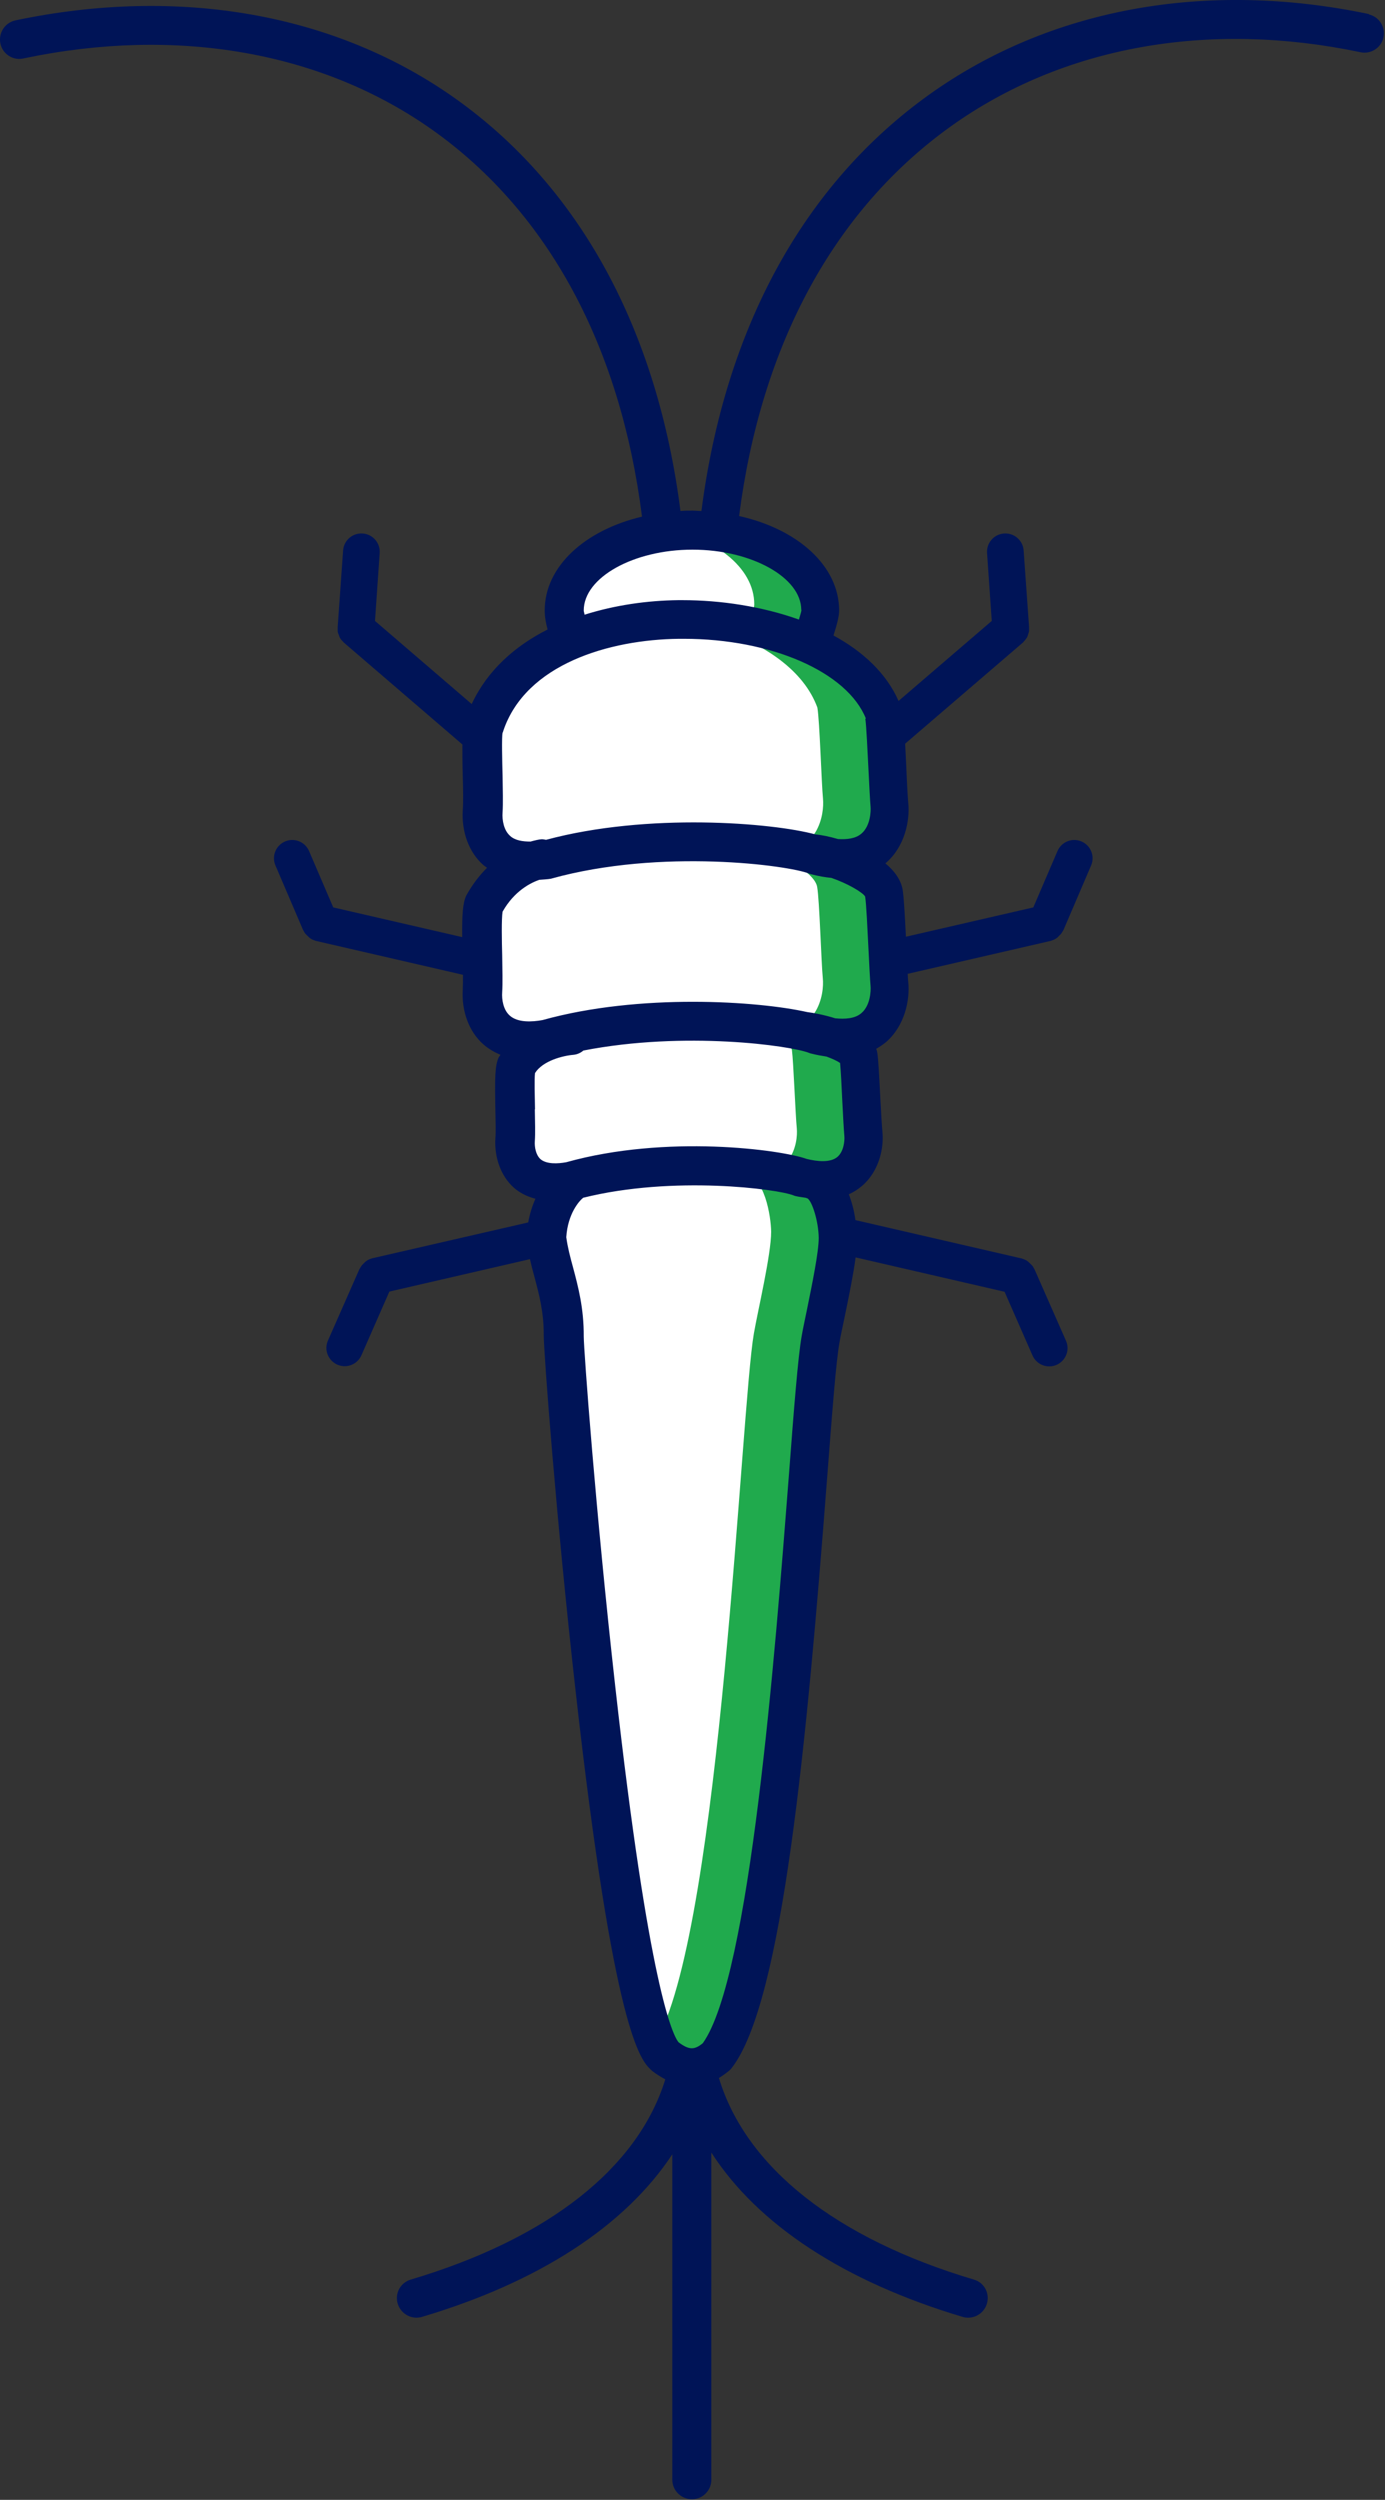
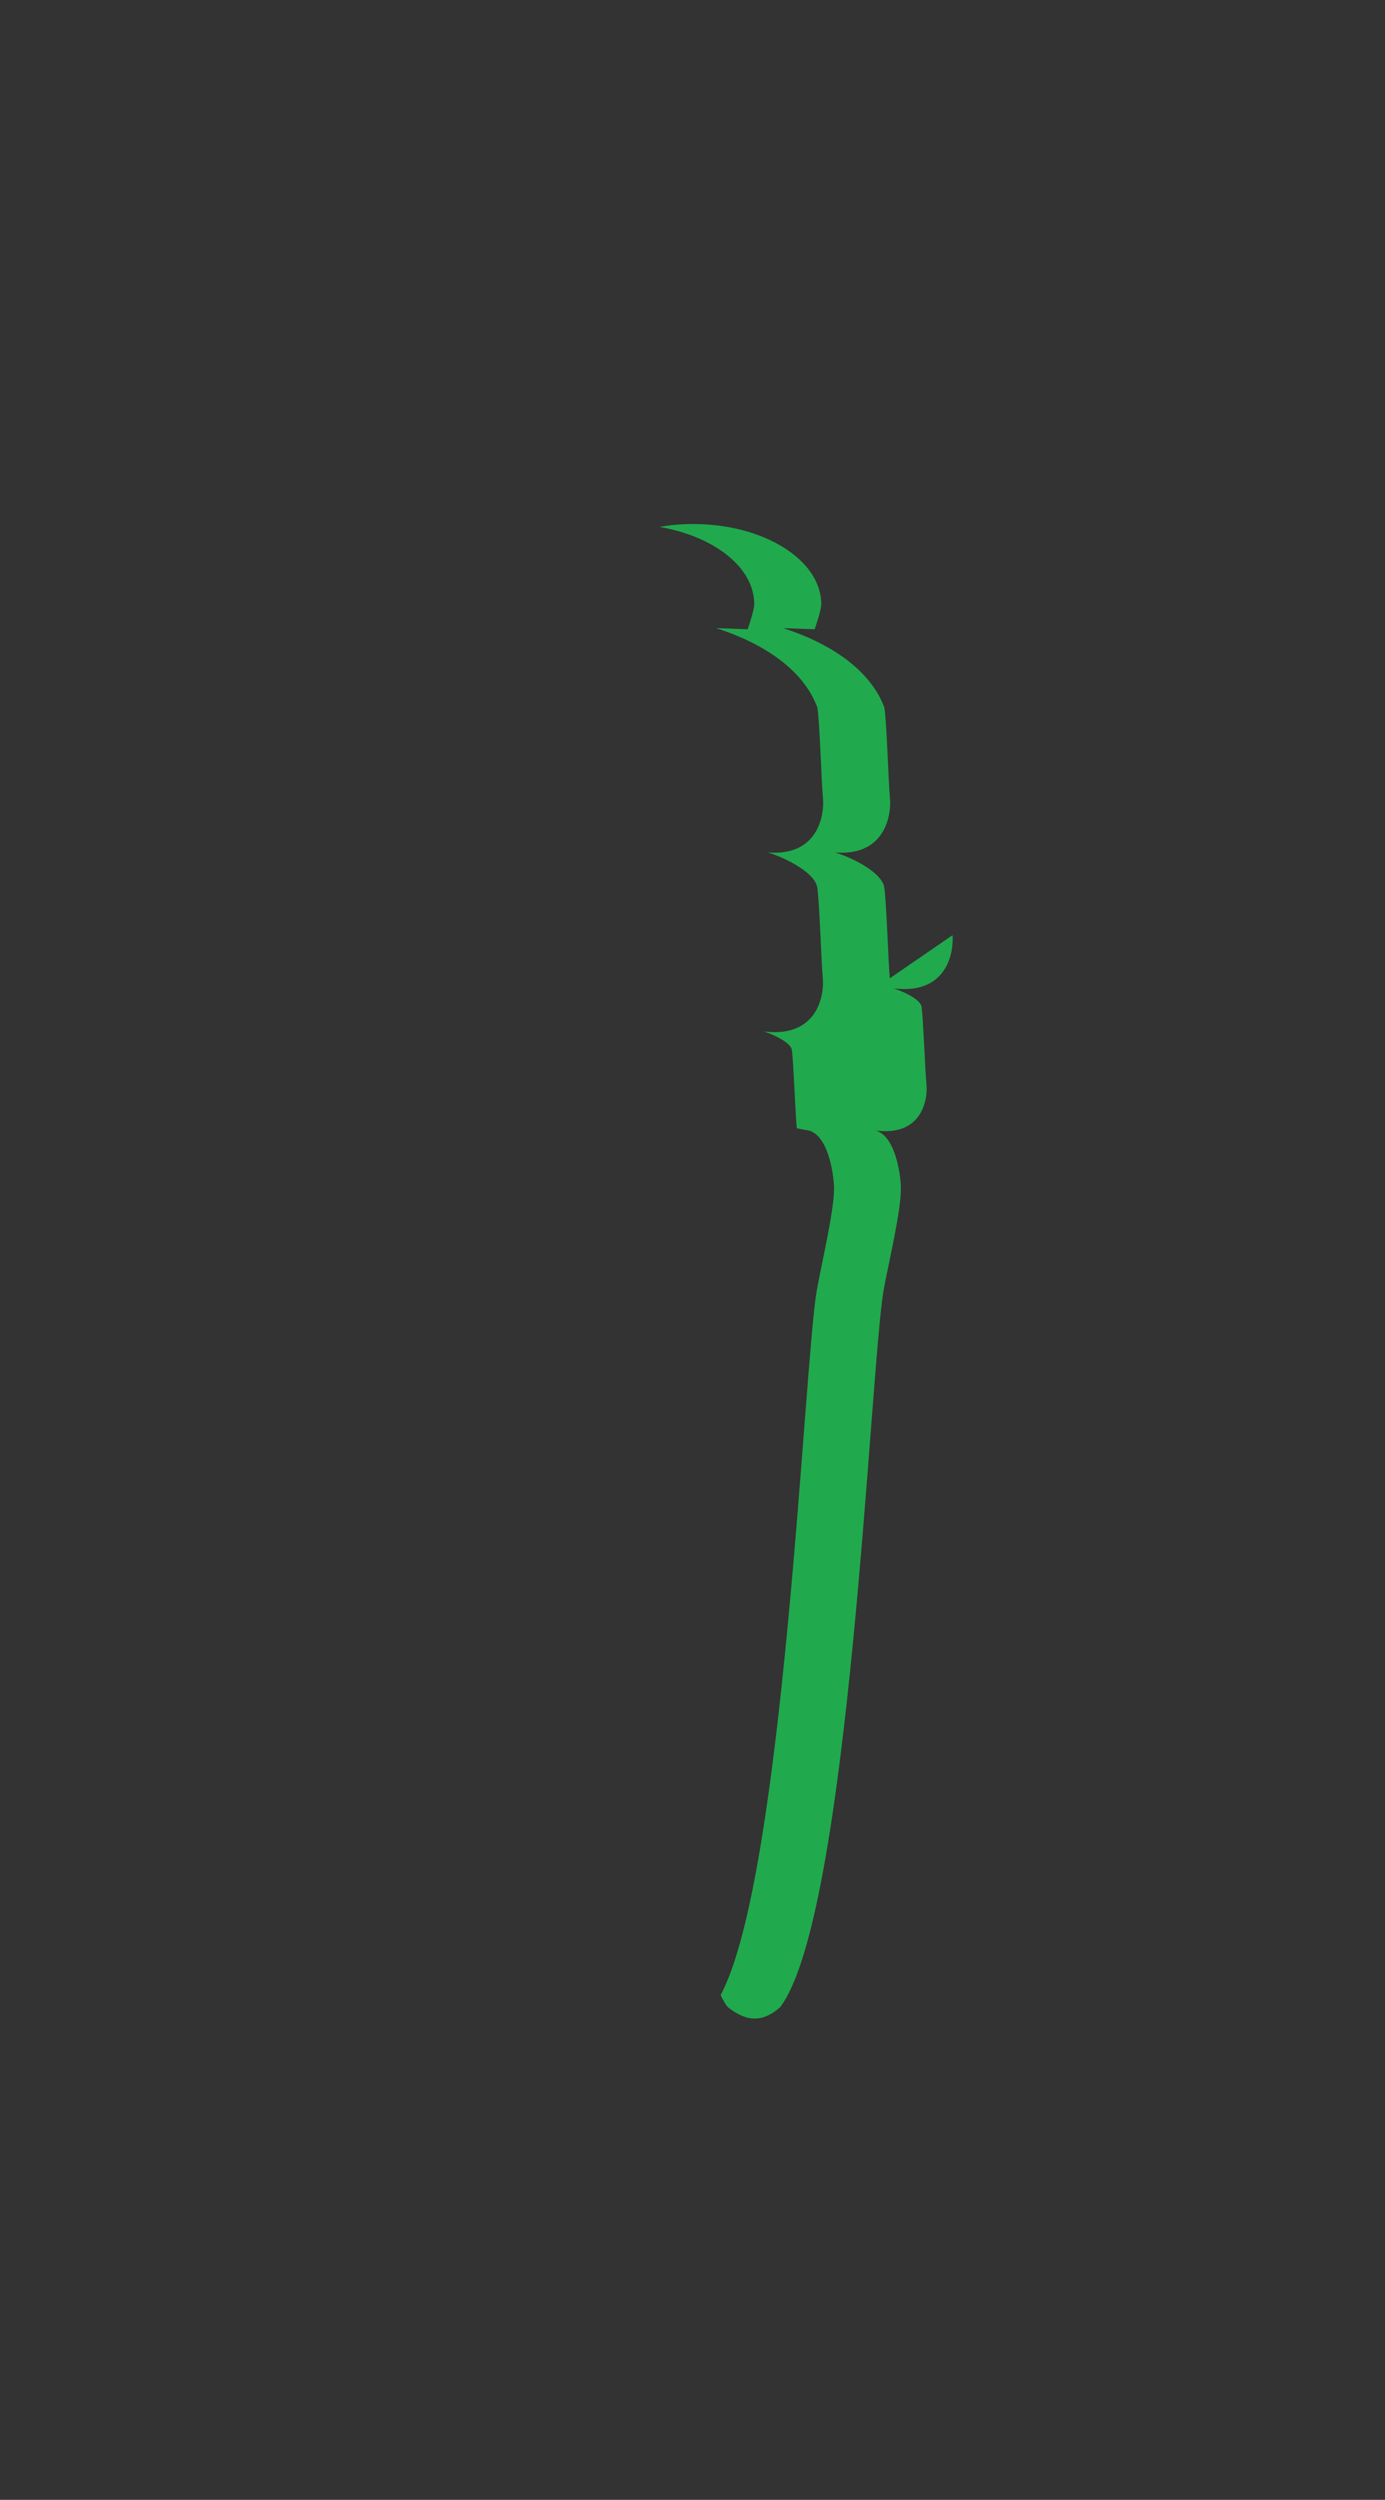
<svg xmlns="http://www.w3.org/2000/svg" id="Layer_1" data-name="Layer 1" viewBox="0 0 71.32 128.71">
  <rect x="0" y="0" width="71.32" height="128.71" fill="#333333" stroke="none" />
  <defs>
    <style>
      .cls-1 {
        fill: #001457;
      }

      .cls-2 {
        fill: #fff;
      }

      .cls-3 {
        fill: #20aa4d;
      }
    </style>
  </defs>
  <g id="Silverfish">
-     <path class="cls-2" d="M29.79,60.39c-.41,.04-1.56,1.11-1.64,3.04,.19,1.58,.93,2.91,.91,5.07-.01,1.58,2.63,34.54,5.2,37.08,.99,.77,1.79,.75,2.66,0,3.59-4.65,4.64-32.88,5.34-36.92,.21-1.21,.9-4.05,.89-5.24,0-.76-.32-2.93-1.46-3.02l-.46-.09c3.02,.76,3.31-1.51,3.24-2.22s-.17-3.42-.25-4.02c-.04-.33-.68-.7-1.43-.96,2.81,.34,3.09-1.97,3.02-2.74-.08-.83-.17-4-.29-4.7-.11-.66-1.36-1.41-2.53-1.78,2.63,.21,2.9-2.01,2.83-2.76-.08-.83-.17-4-.29-4.7-.7-1.89-2.71-3.29-5.22-4.09l1.63,.06c.09-.27,.34-1,.34-1.29,0-2.28-2.96-4.13-6.6-4.13s-6.6,1.85-6.6,4.13c0,.29,.05,.57,.14,.84l2.06,.07c-2.94,.72-5.42,2.32-6.31,4.96-.24,.51-.02,3.36-.09,4.47-.06,.99,.38,2.67,2.66,2.54-.69,.22-1.81,.82-2.57,2.22-.24,.51-.02,3.36-.09,4.47-.07,1.07,.43,2.99,3.26,2.49l.13,.07c-.61,.22-1.27,.6-1.62,1.28-.21,.43-.01,2.87-.08,3.82-.06,.92,.37,2.56,2.79,2.13l.46-.12Z" />
-     <path class="cls-3" d="M45.82,50.37c-.08-.83-.17-4-.29-4.7-.11-.66-1.36-1.41-2.53-1.78,2.63,.21,2.9-2.01,2.83-2.76-.08-.83-.17-4-.29-4.7-.7-1.89-2.71-3.29-5.22-4.09l1.63,.06c.09-.27,.34-1,.34-1.29,0-2.28-2.96-4.13-6.6-4.13-.6,0-1.17,.05-1.73,.15,2.81,.48,4.88,2.08,4.88,3.98,0,.29-.25,1.02-.34,1.29l-1.63-.06c2.52,.8,4.53,2.2,5.22,4.09,.12,.69,.21,3.87,.29,4.7,.07,.75-.2,2.97-2.83,2.76,1.18,.38,2.42,1.13,2.53,1.78,.12,.69,.21,3.87,.29,4.7,.08,.77-.21,3.08-3.02,2.74,.75,.26,1.38,.63,1.43,.96,.08,.6,.18,3.31,.25,4.02s-.21,2.99-3.24,2.22l.46,.09c1.14,.09,1.45,2.26,1.46,3.02,0,1.18-.68,4.03-.89,5.24-.67,3.88-1.68,30.15-4.95,36.28,.13,.28,.26,.51,.39,.64,.99,.77,1.79,.75,2.66,0,3.59-4.65,4.64-32.88,5.34-36.92,.21-1.21,.9-4.05,.89-5.24,0-.76-.32-2.93-1.46-3.02l-.46-.09c3.02,.76,3.31-1.51,3.24-2.22s-.17-3.42-.25-4.02c-.04-.33-.68-.7-1.43-.96,2.81,.34,3.09-1.97,3.02-2.74Z" />
-     <path class="cls-1" d="M70.52,.73c-8.41-1.77-16.46-.3-22.67,4.14-6.47,4.63-10.52,12.04-11.73,21.44-.16,0-.31-.02-.47-.02-.21,0-.41,0-.61,.02-1.19-9.32-5.17-16.65-11.54-21.2C17.34,.71,9.27-.73,.79,1.05,.25,1.17-.09,1.7,.02,2.24c.11,.54,.65,.89,1.18,.77,7.93-1.67,15.44-.34,21.14,3.73,5.9,4.22,9.61,11.09,10.72,19.86-2.95,.7-5.01,2.57-5.01,4.83,0,.33,.06,.66,.15,.98-1.68,.85-3.1,2.1-3.91,3.84l-4.98-4.28,.24-3.47c.05-.52-.33-.98-.85-1.03-.52-.05-.98,.33-1.03,.85l-.28,3.95s0,.06,0,.09c0,.05,0,.09,0,.13,0,.06,.02,.12,.05,.18,.02,.05,.03,.1,.05,.14,.04,.08,.1,.16,.17,.22,.01,.01,.02,.03,.03,.04l6.12,5.26c0,.43,0,.97,.02,1.65,.02,.66,.03,1.35,0,1.73-.07,1.12,.32,2.18,1.06,2.83,.06,.05,.13,.09,.19,.14-.38,.38-.75,.85-1.07,1.43-.18,.38-.22,.98-.21,2.14l-6.64-1.53-1.24-2.89c-.2-.48-.75-.71-1.23-.51-.48,.2-.71,.75-.51,1.23l1.43,3.34s.01,.02,.02,.03c.03,.06,.06,.12,.11,.17,.03,.03,.06,.06,.09,.09,.04,.04,.08,.08,.13,.12,.08,.06,.17,.1,.27,.13,0,0,.01,0,.02,.01l7.59,1.75c0,.3,0,.56-.01,.75-.07,1.12,.32,2.18,1.06,2.83,.26,.23,.56,.4,.88,.54-.02,.04-.05,.07-.08,.11-.21,.44-.21,1.1-.18,2.73,.01,.56,.03,1.14,0,1.46-.06,1,.29,1.95,.95,2.54,.25,.22,.61,.44,1.11,.57-.16,.37-.29,.77-.37,1.22l-8.05,1.85s-.02,0-.02,.01c-.1,.03-.19,.07-.27,.13-.05,.03-.09,.08-.13,.12-.03,.03-.06,.06-.09,.09-.04,.06-.08,.11-.11,.17,0,.01-.01,.02-.02,.03l-1.63,3.7c-.2,.48,.03,1.03,.51,1.23,.48,.2,1.03-.03,1.23-.51l1.43-3.26,7.24-1.67c.07,.31,.15,.62,.23,.91,.24,.9,.49,1.83,.48,3.02,0,.85,.64,9.43,1.64,18.3,1.98,17.64,3.35,18.99,3.87,19.5,.03,.03,.06,.05,.09,.08,.22,.17,.44,.3,.66,.42-1.41,4.56-6.02,8.2-13.11,10.31-.53,.16-.83,.71-.67,1.24,.13,.43,.53,.72,.96,.72,.09,0,.19-.01,.29-.04,6.05-1.8,10.47-4.7,12.89-8.37v16.76c0,.55,.46,1,1.01,1h0c.55,0,1-.45,1-1v-16.85c2.39,3.71,6.84,6.64,12.94,8.46,.09,.03,.19,.04,.29,.04,.43,0,.83-.28,.96-.72,.16-.53-.14-1.09-.67-1.24-7.12-2.12-11.74-5.79-13.13-10.38,.18-.11,.35-.23,.53-.38,.05-.04,.1-.09,.14-.15,2.62-3.4,3.86-16.85,4.9-30.33,.26-3.37,.46-6.03,.64-7.02,.06-.34,.16-.81,.27-1.33,.21-1.02,.44-2.14,.56-3.04l7.67,1.77,1.43,3.26c.2,.48,.75,.71,1.23,.51,.48-.2,.71-.75,.51-1.23l-1.63-3.7s-.01-.02-.02-.03c-.03-.06-.06-.12-.11-.17-.03-.03-.06-.06-.09-.09-.04-.04-.08-.08-.13-.12-.08-.06-.17-.1-.27-.13,0,0-.02,0-.02-.01l-8.58-1.98c-.06-.43-.17-.89-.34-1.33,.25-.11,.48-.26,.69-.44,.89-.77,1.12-1.97,1.04-2.77-.03-.31-.07-1.03-.11-1.77-.06-1.16-.1-1.94-.15-2.28-.01-.08-.03-.15-.06-.23,.17-.1,.34-.21,.5-.34,.99-.86,1.24-2.2,1.15-3.09-.01-.1-.02-.26-.03-.43l7.38-1.7s.02,0,.02-.01c.1-.03,.19-.07,.27-.13,.05-.03,.09-.08,.13-.12,.03-.03,.06-.06,.09-.09,.04-.06,.08-.11,.11-.17,0-.01,.01-.02,.02-.03l1.43-3.34c.2-.48-.03-1.03-.51-1.23-.48-.2-1.03,.03-1.23,.51l-1.24,2.89-6.56,1.51c-.06-1.2-.11-2.05-.17-2.43-.09-.5-.42-.96-.89-1.35,.01,0,.02-.02,.03-.02,.99-.86,1.24-2.2,1.15-3.09-.03-.33-.07-1.06-.1-1.84-.02-.45-.04-.85-.06-1.21l6.08-5.22s.02-.03,.03-.04c.07-.07,.12-.14,.17-.22,.02-.05,.04-.09,.05-.14,.02-.06,.04-.12,.05-.18,0-.04,0-.09,0-.13,0-.03,0-.06,0-.09l-.28-3.95c-.05-.52-.51-.9-1.03-.85-.52,.05-.9,.51-.85,1.03l.24,3.47-4.8,4.12c-.63-1.43-1.84-2.55-3.35-3.37,.18-.57,.29-.98,.29-1.29,0-2.29-2.13-4.19-5.15-4.86,1.13-8.83,4.9-15.77,10.91-20.07,5.75-4.11,13.24-5.46,21.09-3.81,.54,.11,1.07-.23,1.18-.77,.11-.54-.23-1.07-.77-1.18ZM28.38,45.24c5.68-1.58,12.25-.68,13.29-.26,.04,.02,.08,.03,.13,.04,.35,.09,.69,.15,1.01,.18,.82,.28,1.61,.74,1.74,.96,.06,.34,.12,1.7,.17,2.68,.04,.83,.08,1.59,.11,1.94,.02,.23-.01,.99-.47,1.38-.33,.29-.85,.32-1.35,.27-.57-.18-1.12-.28-1.44-.32-2.53-.57-8.64-.98-13.63,.41-.54,.1-1.28,.14-1.69-.23-.33-.29-.42-.82-.39-1.21,.03-.47,.01-1.17,0-1.9-.02-.71-.04-1.88,.02-2.24,.61-1.08,1.46-1.49,1.89-1.64,.21-.02,.4-.02,.62-.06Zm-.83,11.87c-.01-.58-.04-1.54,0-1.86,.4-.64,1.46-.9,1.98-.94,.2-.02,.37-.1,.51-.22,5.23-1.02,10.68-.25,11.62,.12,.04,.02,.08,.03,.13,.04,.27,.07,.52,.11,.77,.15,.3,.11,.56,.23,.7,.33,.04,.42,.08,1.23,.11,1.9,.04,.78,.08,1.54,.11,1.87,.02,.23-.03,.78-.35,1.06-.37,.32-1.06,.24-1.59,.11-1.34-.48-7.23-1.27-12.38,.17-.43,.08-1.02,.11-1.33-.16-.24-.22-.31-.63-.29-.92,.03-.41,.01-1,0-1.64Zm14.01,10.29c-.11,.55-.22,1.04-.28,1.4-.19,1.09-.39,3.65-.66,7.21-.7,9.03-1.99,25.78-4.43,29.19-.42,.34-.69,.37-1.25-.05-.29-.36-1.52-2.77-3.26-18.34-1.01-9.01-1.62-17.33-1.62-17.99,.01-1.46-.29-2.58-.55-3.56-.15-.54-.28-1.05-.35-1.56,.08-1.23,.68-1.88,.87-2.03,4.65-1.16,10.02-.45,10.84-.12,.04,.02,.08,.03,.13,.04,.17,.04,.32,.05,.48,.08,.03,0,.06,.03,.1,.03,.24,.15,.57,1.18,.58,2.04,0,.74-.35,2.43-.6,3.66Zm3-30.4c.06,.44,.11,1.68,.16,2.6,.04,.83,.08,1.59,.11,1.94,.02,.23-.01,.99-.47,1.38-.3,.26-.75,.31-1.21,.28-.44-.13-.85-.21-1.17-.24h0c-2.21-.6-8.62-1.13-13.86,.28-.07-.01-.15-.03-.22-.03-.16,.01-.36,.06-.58,.12-.39,0-.79-.05-1.05-.29-.33-.29-.42-.82-.39-1.21,.03-.47,.01-1.17,0-1.9-.02-.74-.05-1.99,0-2.2,.02-.03,.03-.07,.04-.11,1.16-3.42,5.44-4.69,9.05-4.73,.08,0,.15,0,.23,0,4.52,0,8.43,1.71,9.39,4.11Zm-3.29-5.6c0,.06-.04,.2-.13,.5-1.9-.68-4.04-1-6-1-.07,0-.15,0-.22,0-1.57,.02-3.24,.25-4.82,.75,0-.07-.04-.14-.04-.22,0-1.7,2.57-3.13,5.6-3.13s5.6,1.43,5.6,3.1Z" />
+     <path class="cls-3" d="M45.82,50.37c-.08-.83-.17-4-.29-4.7-.11-.66-1.36-1.41-2.53-1.78,2.63,.21,2.9-2.01,2.83-2.76-.08-.83-.17-4-.29-4.7-.7-1.89-2.71-3.29-5.22-4.09l1.63,.06c.09-.27,.34-1,.34-1.29,0-2.28-2.96-4.13-6.6-4.13-.6,0-1.17,.05-1.73,.15,2.81,.48,4.88,2.08,4.88,3.98,0,.29-.25,1.02-.34,1.29l-1.63-.06c2.52,.8,4.53,2.2,5.22,4.09,.12,.69,.21,3.87,.29,4.7,.07,.75-.2,2.97-2.83,2.76,1.18,.38,2.42,1.13,2.53,1.78,.12,.69,.21,3.87,.29,4.7,.08,.77-.21,3.08-3.02,2.74,.75,.26,1.38,.63,1.43,.96,.08,.6,.18,3.31,.25,4.02l.46,.09c1.14,.09,1.45,2.26,1.46,3.02,0,1.18-.68,4.03-.89,5.24-.67,3.88-1.68,30.15-4.95,36.28,.13,.28,.26,.51,.39,.64,.99,.77,1.79,.75,2.66,0,3.59-4.65,4.64-32.88,5.34-36.92,.21-1.21,.9-4.05,.89-5.24,0-.76-.32-2.93-1.46-3.02l-.46-.09c3.02,.76,3.31-1.51,3.24-2.22s-.17-3.42-.25-4.02c-.04-.33-.68-.7-1.43-.96,2.81,.34,3.09-1.97,3.02-2.74Z" />
  </g>
</svg>